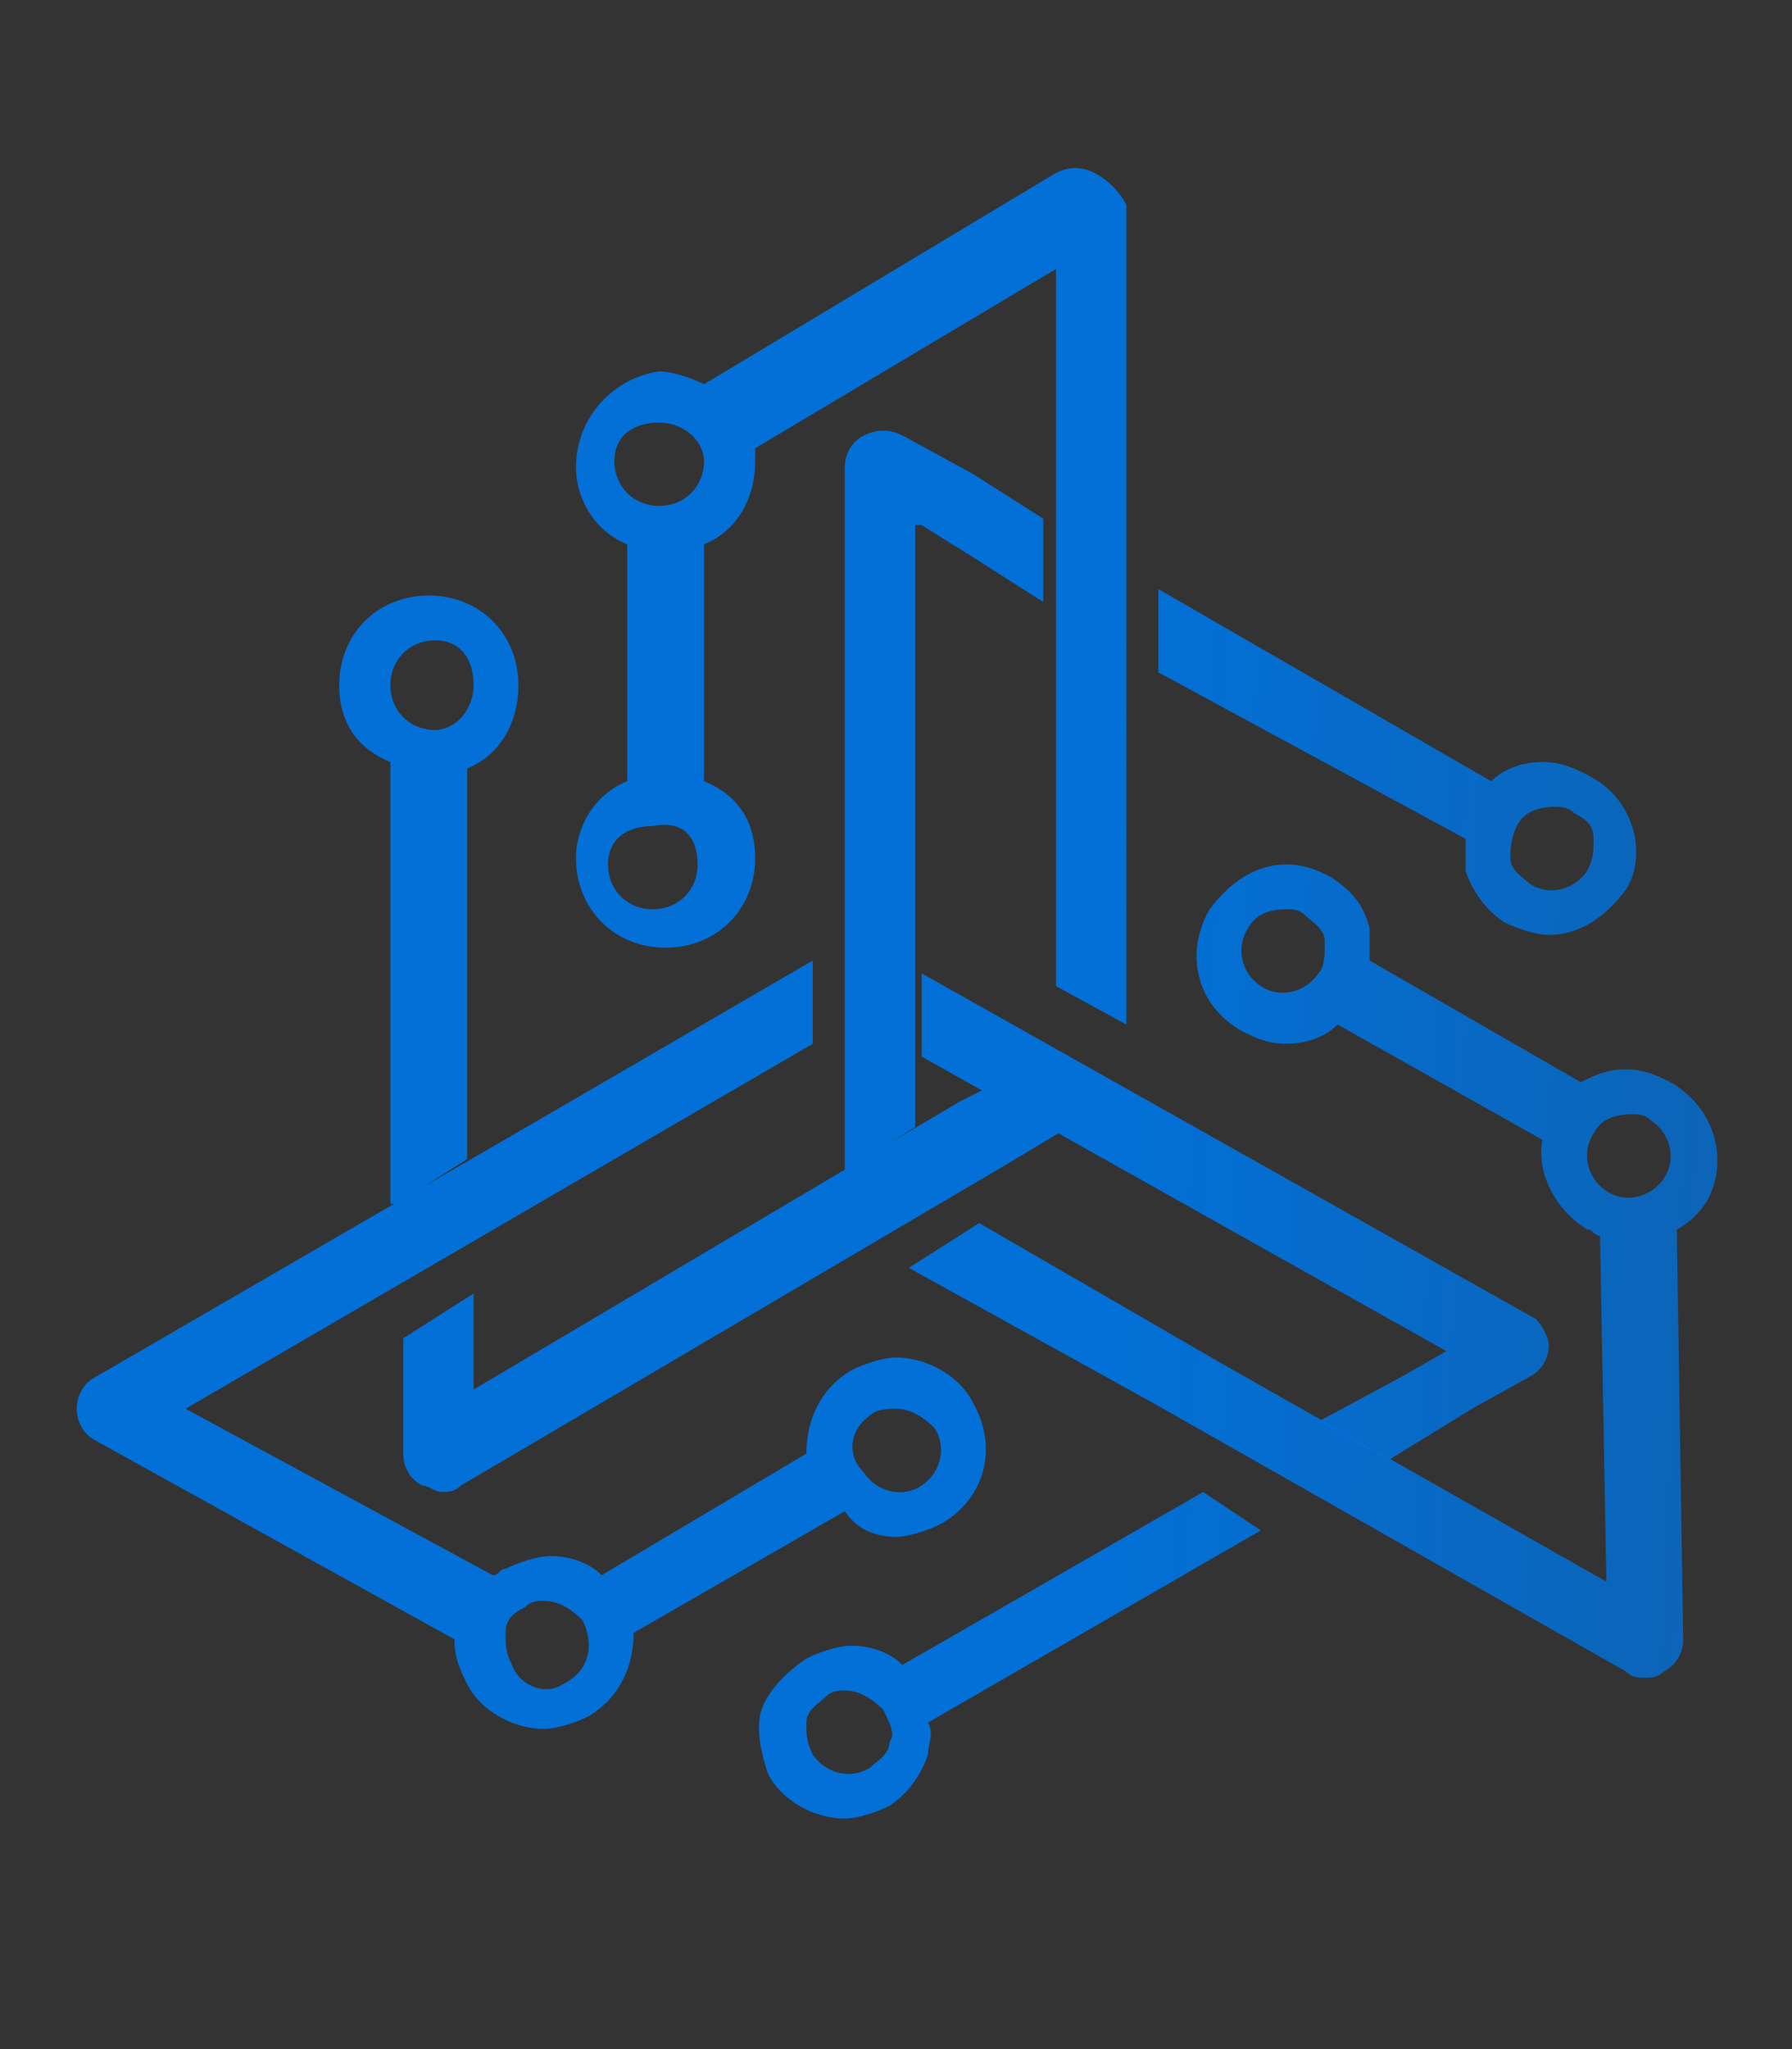
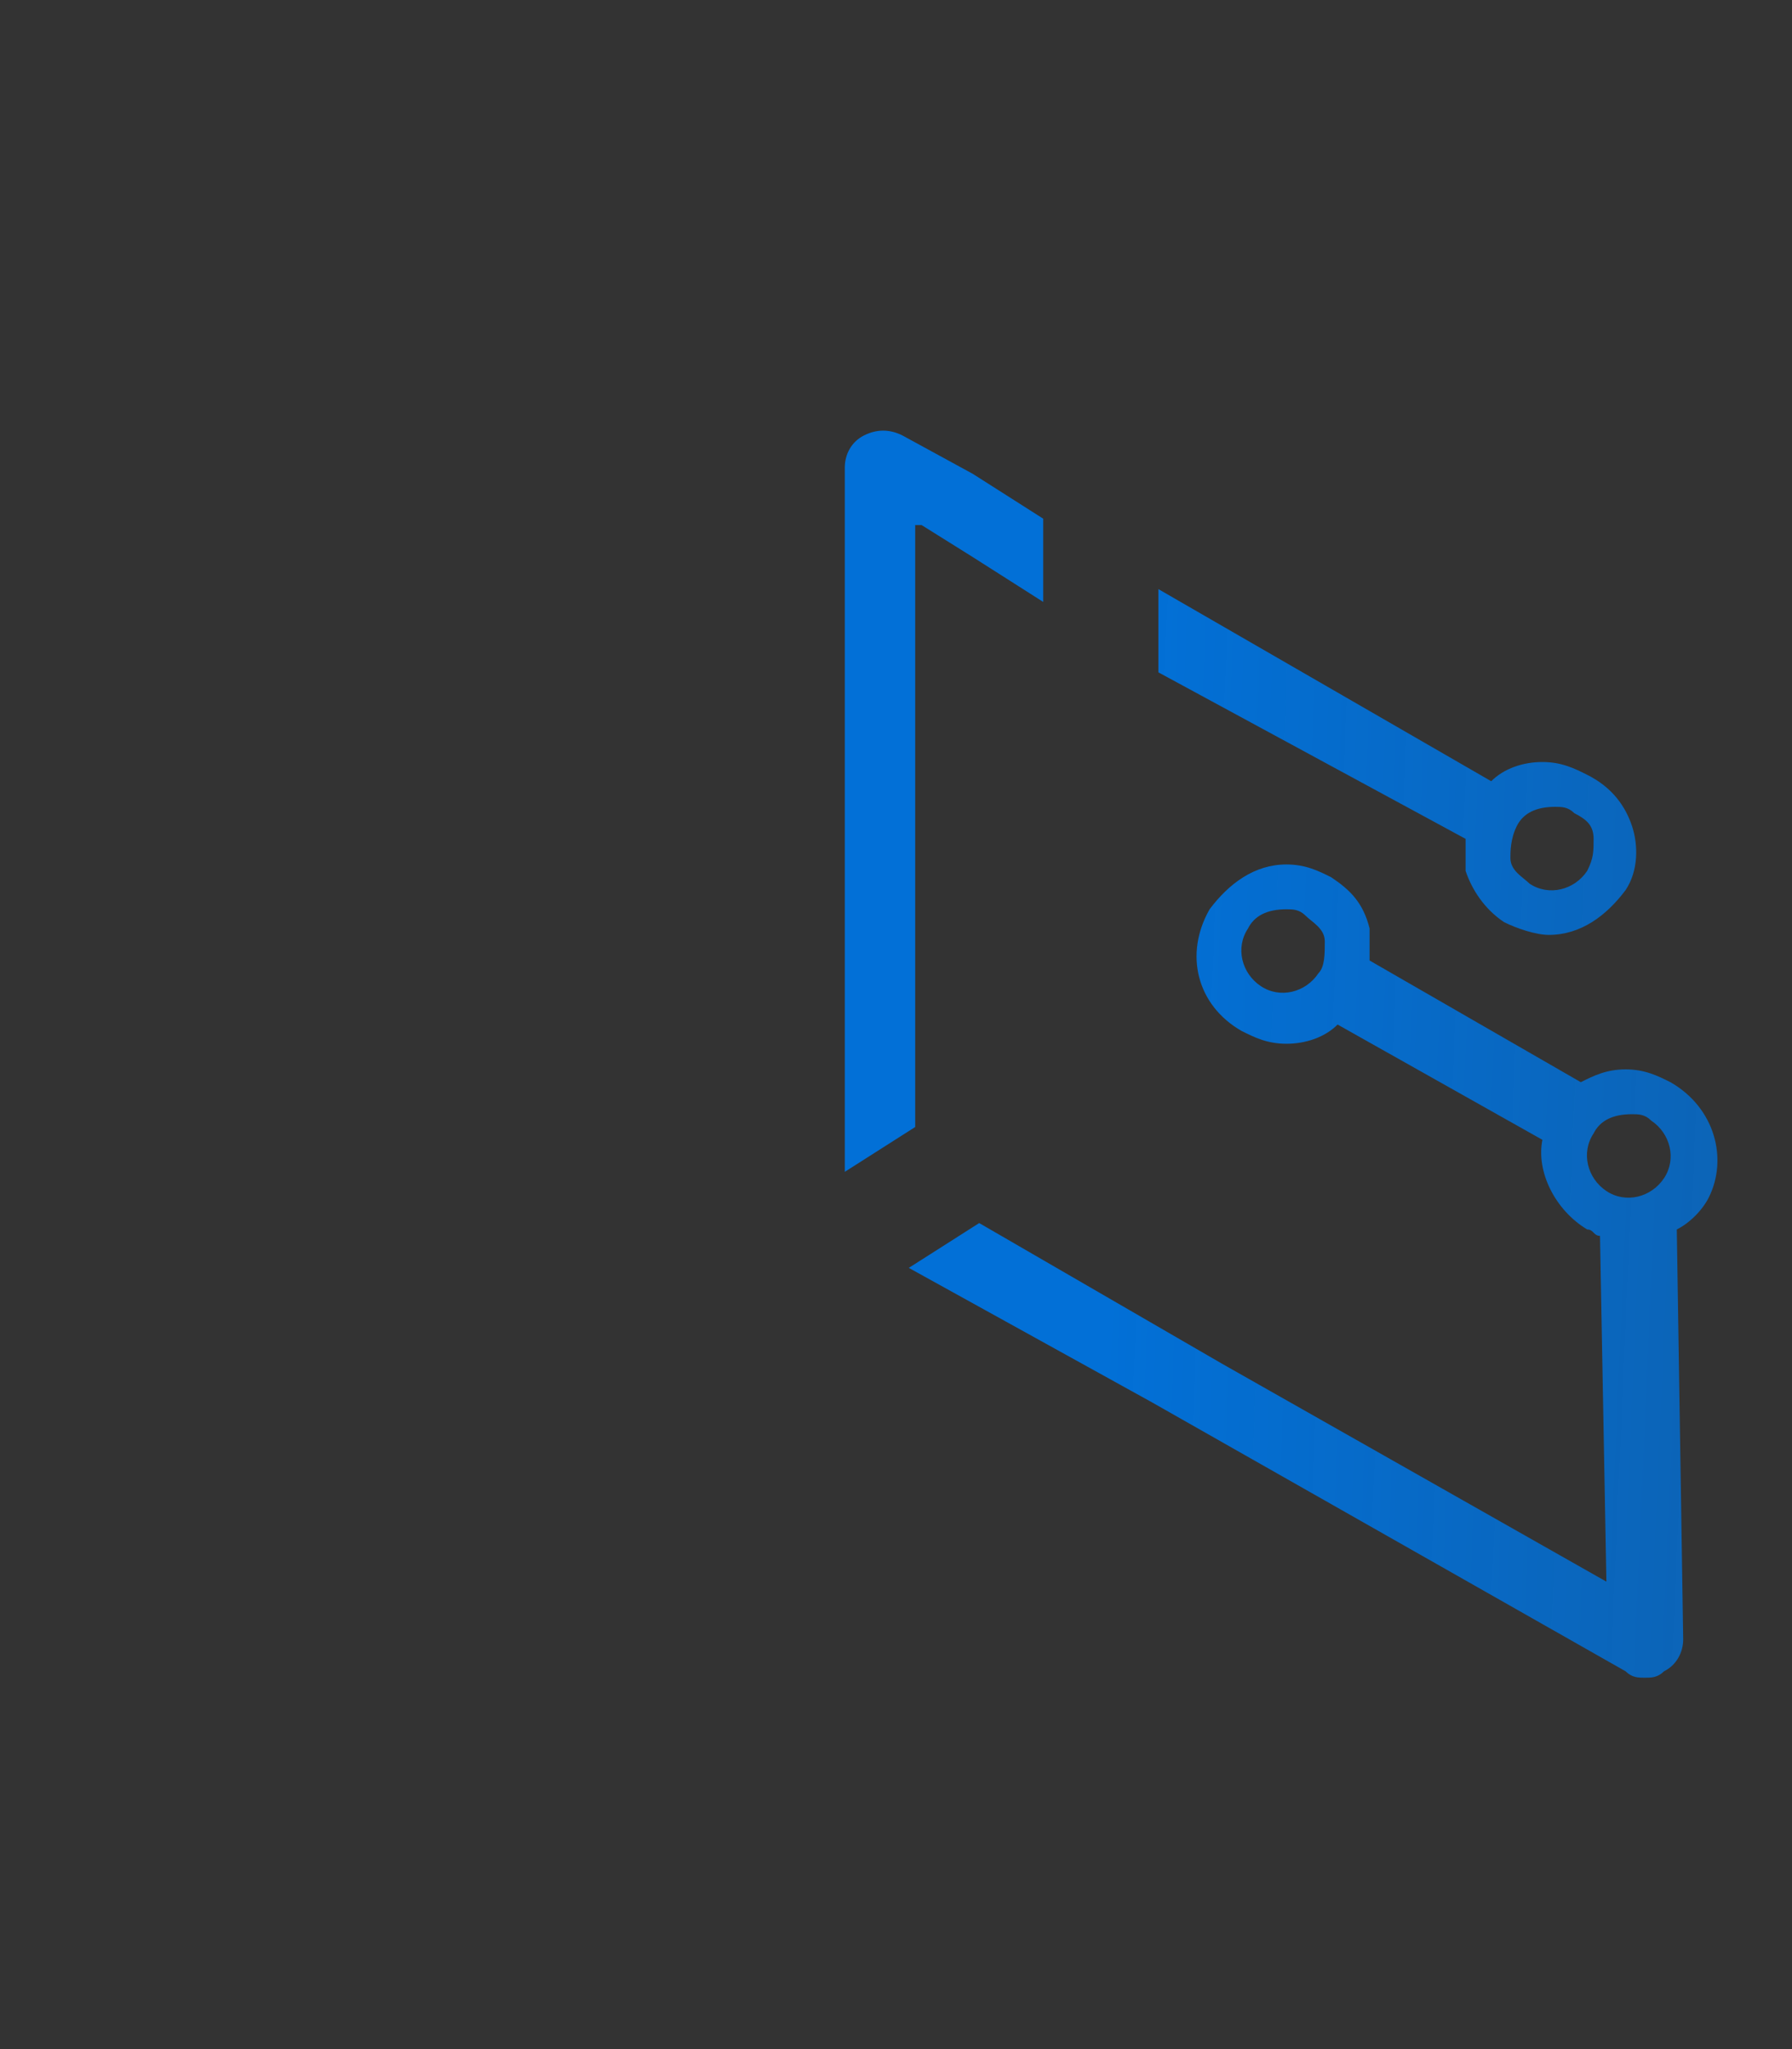
<svg xmlns="http://www.w3.org/2000/svg" version="1.1" id="Capa_1" x="0px" y="0px" viewBox="0 0 28 32" style="enable-background:new 0 0 28 32;" xml:space="preserve">
  <rect x="0" y="0" width="28" height="32" fill="#333333" stroke="none" />
  <style type="text/css">
	.st0{fill-rule:evenodd;clip-rule:evenodd;fill:url(#SVGID_1_);}
	.st1{fill-rule:evenodd;clip-rule:evenodd;fill:url(#SVGID_2_);}
	.st2{fill-rule:evenodd;clip-rule:evenodd;fill:url(#SVGID_3_);}
	.st3{fill-rule:evenodd;clip-rule:evenodd;fill:url(#SVGID_4_);fill-opacity:0.48;}
	.st4{fill:url(#SVGID_5_);}
	.st5{fill:url(#SVGID_6_);}
	.st6{fill:url(#SVGID_7_);}
</style>
  <g>
    <linearGradient id="SVGID_1_" gradientUnits="userSpaceOnUse" x1="-2800.062" y1="-104.627" x2="-2800.062" y2="-103.627" gradientTransform="matrix(1.959435e-15 32 -28 1.714506e-15 -2778 89628)">
      <stop offset="0" style="stop-color:#00BFFB" />
      <stop offset="1" style="stop-color:#0270D7" />
    </linearGradient>
    <path class="st0" d="M151.6,18l-14-8l-14,8v16l14,8l14-8V18z" />
    <linearGradient id="SVGID_2_" gradientUnits="userSpaceOnUse" x1="-2596.243" y1="5.436" x2="-2596.243" y2="6.436" gradientTransform="matrix(14 0 0 32 36478 -164)">
      <stop offset="0" style="stop-color:#1F232A;stop-opacity:0.48" />
      <stop offset="1" style="stop-color:#1F2329;stop-opacity:0" />
    </linearGradient>
-     <path class="st1" d="M137.6,10v32l-14-8V18L137.6,10z" />
    <linearGradient id="SVGID_3_" gradientUnits="userSpaceOnUse" x1="-2700.291" y1="7.999" x2="-2701.199" y2="7.349" gradientTransform="matrix(28 0 0 24 75762 -164)">
      <stop offset="0" style="stop-color:#FFFFFF;stop-opacity:0" />
      <stop offset="1" style="stop-color:#FFFFFF;stop-opacity:0.64" />
    </linearGradient>
-     <path class="st2" d="M151.6,34l-28-16l14-8l14,8V34z" />
    <linearGradient id="SVGID_4_" gradientUnits="userSpaceOnUse" x1="-2701.671" y1="8.138" x2="-2700.431" y2="7.289" gradientTransform="matrix(28 0 0 23.978 75762 -164)">
      <stop offset="0" style="stop-color:#0270D7" />
      <stop offset="1" style="stop-color:#0270D7;stop-opacity:0" />
    </linearGradient>
    <path class="st3" d="M151.6,18l-28,16V18l14-8L151.6,18z" />
  </g>
  <g>
    <g>
      <g>
        <linearGradient id="SVGID_5_" gradientUnits="userSpaceOnUse" x1="17.595" y1="13.213" x2="66.289" y2="15.342">
          <stop offset="0" style="stop-color:#0270D7" />
          <stop offset="1" style="stop-color:#0270D7;stop-opacity:0" />
        </linearGradient>
-         <path class="st4" d="M6.2,18.8l1.1-0.7V12c0.5-0.2,0.8-0.7,0.8-1.3c0-0.8-0.6-1.4-1.4-1.4s-1.4,0.6-1.4,1.4c0,0.6,0.3,1,0.8,1.2     v6.9H6.2z M6.1,10.7c0-0.4,0.3-0.7,0.7-0.7c0.4,0,0.6,0.3,0.6,0.7s-0.3,0.7-0.6,0.7C6.4,11.4,6.1,11.1,6.1,10.7z M15,17.2     l-7.6,4.5v-1.2l0,0v-0.3l-1.1,0.7v1.8c0,0.2,0.1,0.4,0.3,0.5c0.1,0,0.2,0.1,0.3,0.1c0.1,0,0.2,0,0.3-0.1l8.5-5l1-0.6L15.4,17     L15,17.2z M17.1,2.7c-0.2-0.1-0.4-0.1-0.6,0L11,6c-0.2-0.1-0.5-0.2-0.7-0.2C9.6,5.9,9,6.5,9,7.3c0,0.5,0.3,1,0.8,1.2v3.7     C9.3,12.4,9,12.9,9,13.4c0,0.8,0.6,1.4,1.4,1.4c0.8,0,1.4-0.6,1.4-1.4c0-0.6-0.3-1-0.8-1.2V8.5c0.5-0.2,0.8-0.7,0.8-1.3     c0-0.1,0-0.1,0-0.2l4.7-2.8v11.2l1.1,0.6V3.2C17.5,3,17.3,2.8,17.1,2.7z M10.9,13.5c0,0.4-0.3,0.7-0.7,0.7s-0.7-0.3-0.7-0.7     s0.3-0.6,0.7-0.6C10.7,12.8,10.9,13.1,10.9,13.5z M10.3,7.9c-0.4,0-0.7-0.3-0.7-0.7c0-0.4,0.3-0.6,0.7-0.6S11,6.9,11,7.2     C11,7.6,10.7,7.9,10.3,7.9z" />
        <linearGradient id="SVGID_6_" gradientUnits="userSpaceOnUse" x1="17.216" y1="21.887" x2="65.91" y2="24.016">
          <stop offset="0" style="stop-color:#0270D7" />
          <stop offset="1" style="stop-color:#0270D7;stop-opacity:0" />
        </linearGradient>
-         <path class="st5" d="M24,20.6l-9.6-5.4v1.3l8.2,4.6l-0.7,0.4l-1.3,0.7l1.1,0.6L23,22l0.9-0.5c0.2-0.1,0.3-0.3,0.3-0.5     C24.2,20.9,24.1,20.7,24,20.6z M18.8,23.3L14.1,26c-0.2-0.2-0.5-0.3-0.8-0.3c-0.2,0-0.5,0.1-0.7,0.2c-0.3,0.2-0.6,0.5-0.7,0.8     c-0.1,0.3,0,0.7,0.1,1c0.2,0.4,0.7,0.7,1.2,0.7c0.2,0,0.5-0.1,0.7-0.2c0.3-0.2,0.5-0.5,0.6-0.8c0-0.2,0.1-0.3,0-0.5l5.2-3     L18.8,23.3z M13.9,27.2c0,0.2-0.2,0.3-0.3,0.4c-0.3,0.2-0.7,0.1-0.9-0.2c-0.1-0.2-0.1-0.3-0.1-0.5s0.2-0.3,0.3-0.4     s0.2-0.1,0.3-0.1c0.2,0,0.4,0.1,0.6,0.3C13.9,26.9,14,27.1,13.9,27.2z M14,24c0.2,0,0.5-0.1,0.7-0.2c0.7-0.4,0.9-1.2,0.5-1.9     c-0.2-0.4-0.7-0.7-1.2-0.7c-0.2,0-0.5,0.1-0.7,0.2c-0.5,0.3-0.7,0.8-0.7,1.3l-3.2,1.9c-0.2-0.2-0.5-0.3-0.8-0.3     c-0.2,0-0.5,0.1-0.7,0.2c-0.1,0-0.1,0.1-0.2,0.1L2.9,22l5.5-3.2l4.3-2.5V15l-4.3,2.5l-6.9,4c-0.2,0.1-0.3,0.3-0.3,0.5     s0.1,0.4,0.3,0.5l5.6,3.1c0,0.3,0.1,0.5,0.2,0.7C7.5,26.7,8,27,8.5,27c0.2,0,0.5-0.1,0.7-0.2c0.5-0.3,0.7-0.8,0.7-1.3l3.3-1.9     C13.4,23.9,13.7,24,14,24z M13.6,22.1C13.7,22,13.9,22,14,22c0.2,0,0.4,0.1,0.6,0.3c0.2,0.3,0.1,0.7-0.2,0.9     c-0.3,0.2-0.7,0.1-0.9-0.2C13.2,22.7,13.3,22.3,13.6,22.1z M8.8,26.3c-0.3,0.2-0.7,0-0.8-0.3c-0.1-0.2-0.1-0.3-0.1-0.5     s0.1-0.3,0.3-0.4C8.3,25,8.4,25,8.5,25c0.2,0,0.4,0.1,0.6,0.3C9.3,25.7,9.2,26.1,8.8,26.3z" />
        <linearGradient id="SVGID_7_" gradientUnits="userSpaceOnUse" x1="17.458" y1="16.363" x2="66.151" y2="18.492">
          <stop offset="0" style="stop-color:#0270D7" />
          <stop offset="1" style="stop-color:#0270D7;stop-opacity:0" />
        </linearGradient>
        <path class="st6" d="M22.9,13.1c0,0.2,0,0.3,0,0.5c0.1,0.3,0.3,0.6,0.6,0.8c0.2,0.1,0.5,0.2,0.7,0.2c0.5,0,0.9-0.3,1.2-0.7     c0.2-0.3,0.2-0.7,0.1-1s-0.3-0.6-0.7-0.8c-0.2-0.1-0.4-0.2-0.7-0.2c-0.3,0-0.6,0.1-0.8,0.3l-5.2-3v1.3L22.9,13.1z M23.7,12.9     c0.1-0.2,0.3-0.3,0.6-0.3c0.1,0,0.2,0,0.3,0.1c0.2,0.1,0.3,0.2,0.3,0.4s0,0.3-0.1,0.5c-0.2,0.3-0.6,0.4-0.9,0.2     c-0.1-0.1-0.3-0.2-0.3-0.4C23.6,13.3,23.6,13.1,23.7,12.9z M14.4,8.2l0.8,0.5l1.1,0.7V8.1l-1.1-0.7l-1.1-0.6     c-0.2-0.1-0.4-0.1-0.6,0c-0.2,0.1-0.3,0.3-0.3,0.5v11l1.1-0.7V8.2H14.4z M26.1,16.9c-0.2-0.1-0.4-0.2-0.7-0.2     c-0.3,0-0.5,0.1-0.7,0.2L21.4,15c0-0.2,0-0.3,0-0.5c-0.1-0.4-0.3-0.6-0.6-0.8c-0.2-0.1-0.4-0.2-0.7-0.2c-0.5,0-0.9,0.3-1.2,0.7     c-0.4,0.7-0.2,1.5,0.5,1.9c0.2,0.1,0.4,0.2,0.7,0.2c0.3,0,0.6-0.1,0.8-0.3l3.2,1.8c-0.1,0.5,0.2,1.1,0.7,1.4     c0.1,0,0.1,0.1,0.2,0.1l0.1,5.4l-6-3.4l-3.8-2.2l-1.1,0.7l3.8,2.1l7.4,4.2c0.1,0.1,0.2,0.1,0.3,0.1c0.1,0,0.2,0,0.3-0.1     c0.2-0.1,0.3-0.3,0.3-0.5l-0.1-6.4c0.2-0.1,0.4-0.3,0.5-0.5C27,18.1,26.8,17.3,26.1,16.9z M20.6,15.2c-0.2,0.3-0.6,0.4-0.9,0.2     s-0.4-0.6-0.2-0.9c0.1-0.2,0.3-0.3,0.6-0.3c0.1,0,0.2,0,0.3,0.1c0.1,0.1,0.3,0.2,0.3,0.4C20.7,14.9,20.7,15.1,20.6,15.2z      M26,18.4c-0.2,0.3-0.6,0.4-0.9,0.2c-0.3-0.2-0.4-0.6-0.2-0.9c0.1-0.2,0.3-0.3,0.6-0.3c0.1,0,0.2,0,0.3,0.1     C26.1,17.7,26.2,18.1,26,18.4z" />
      </g>
    </g>
  </g>
</svg>